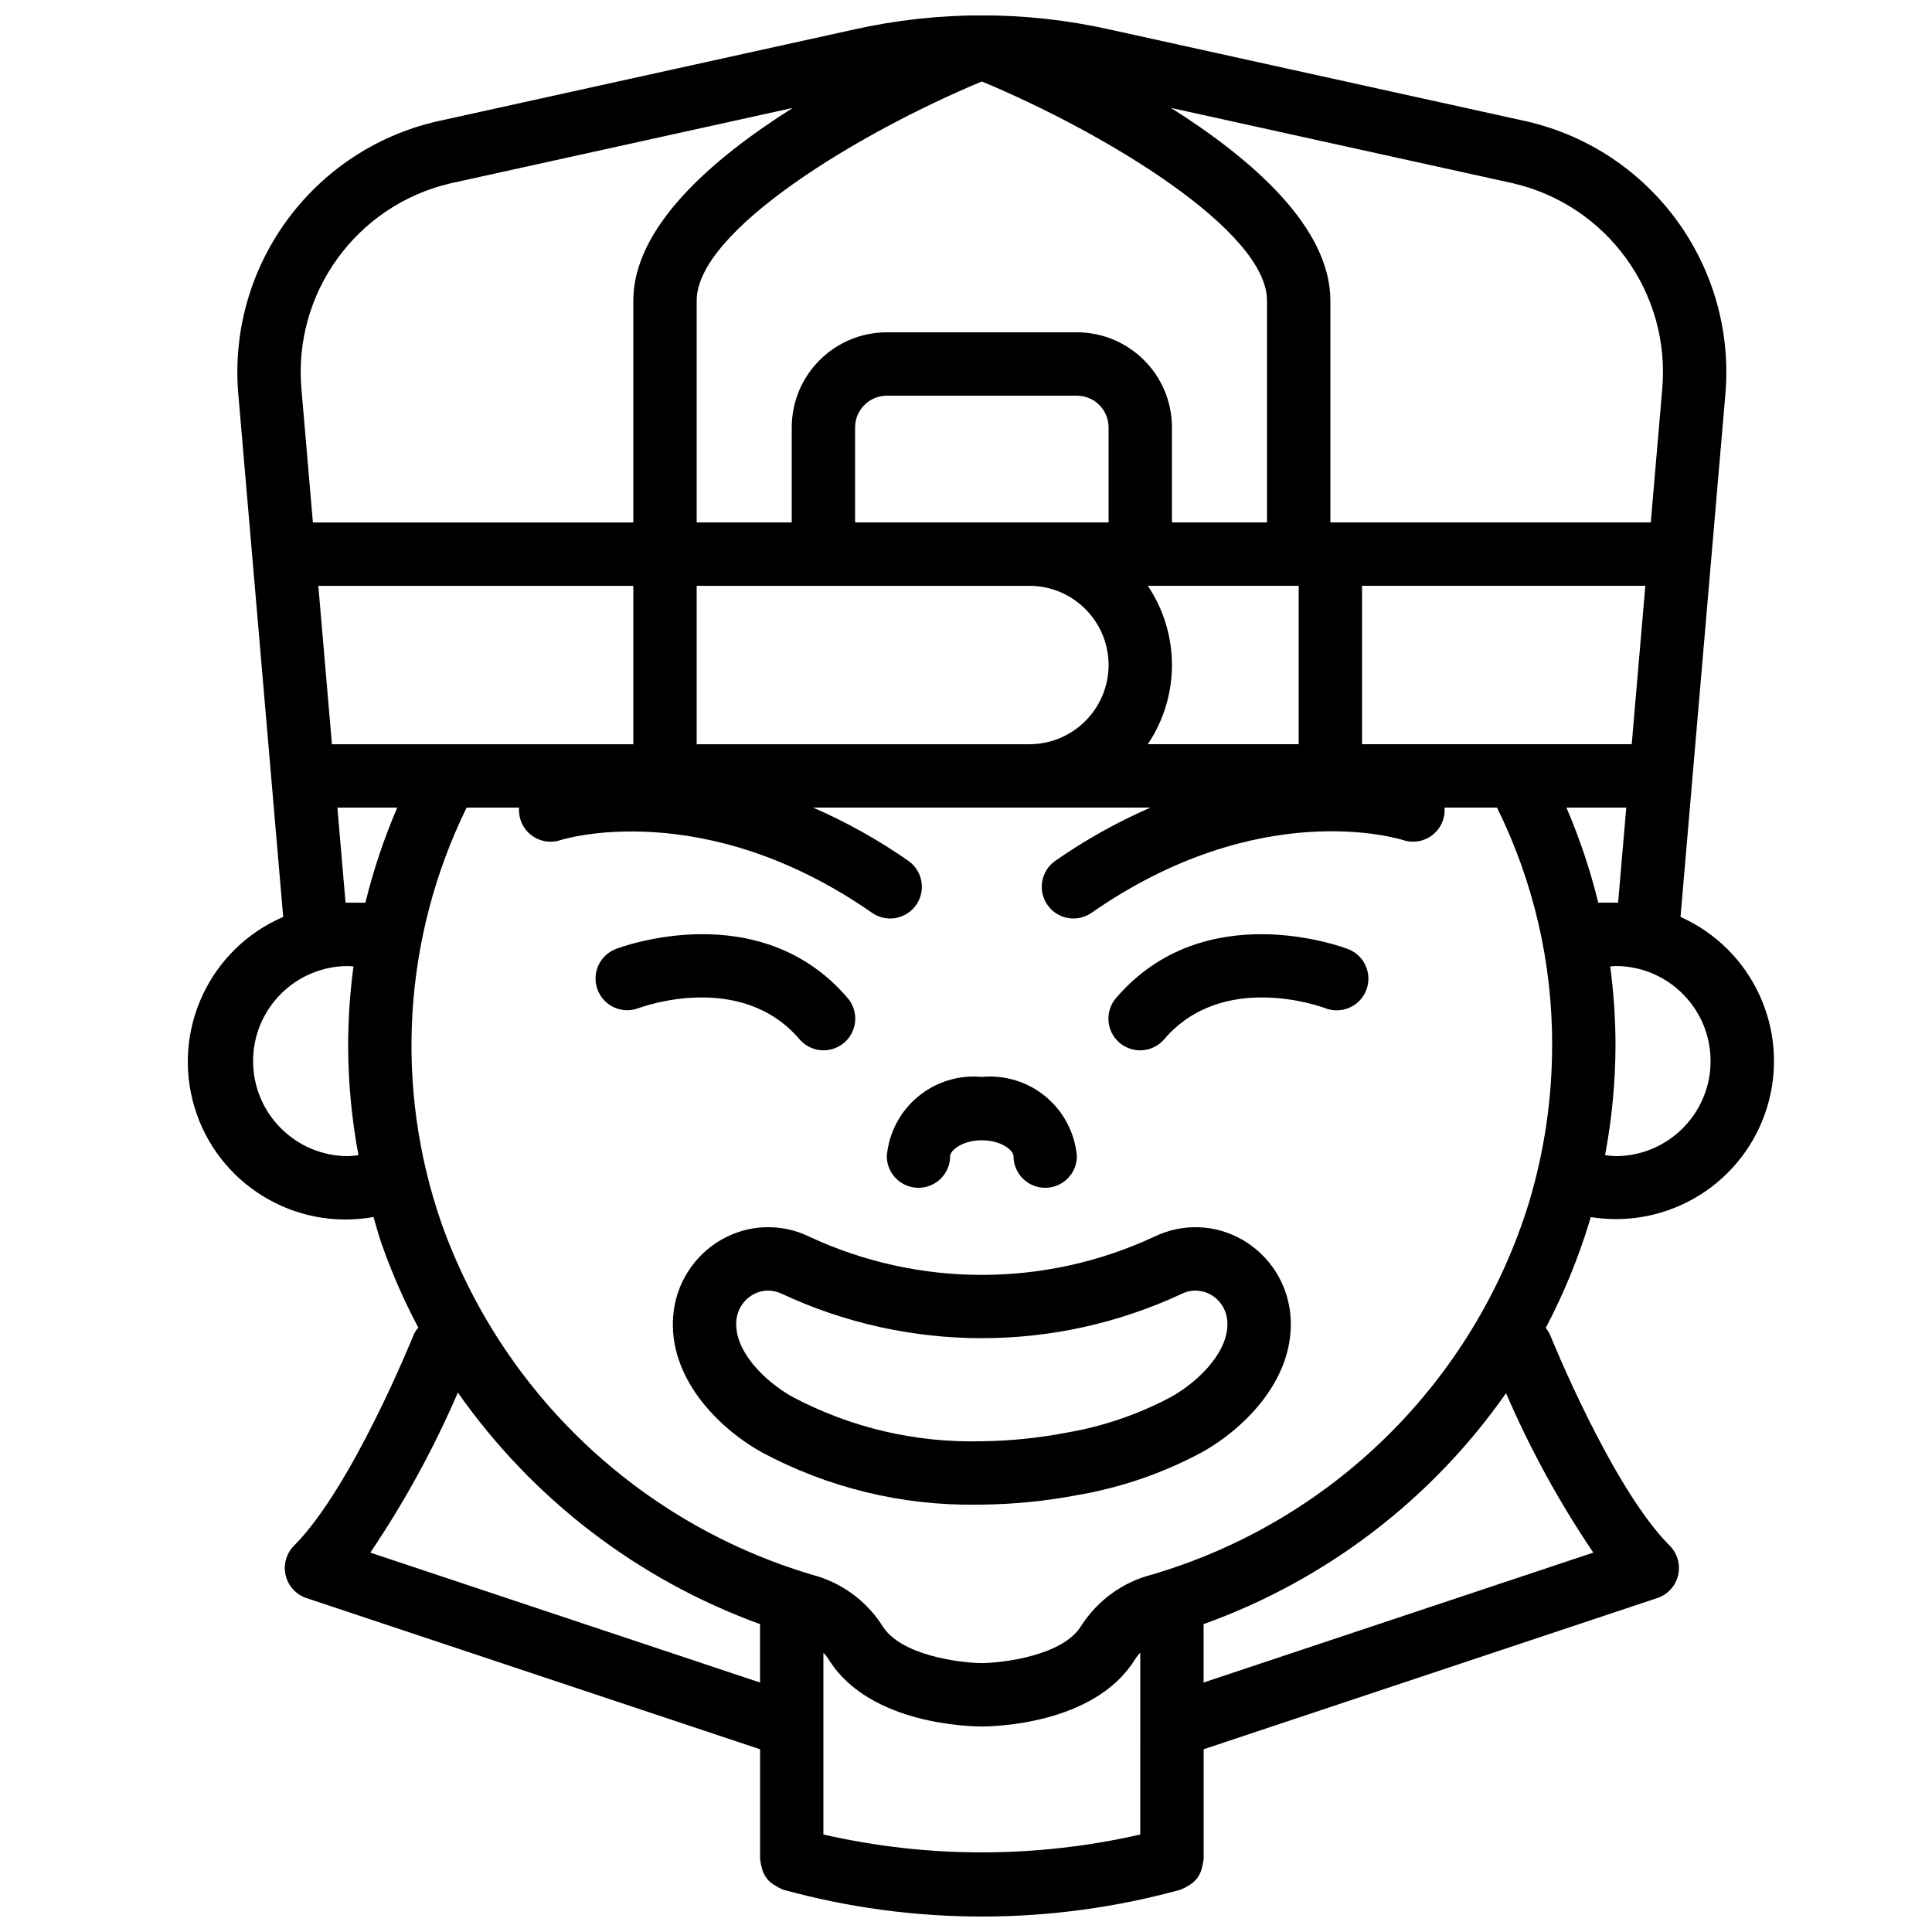
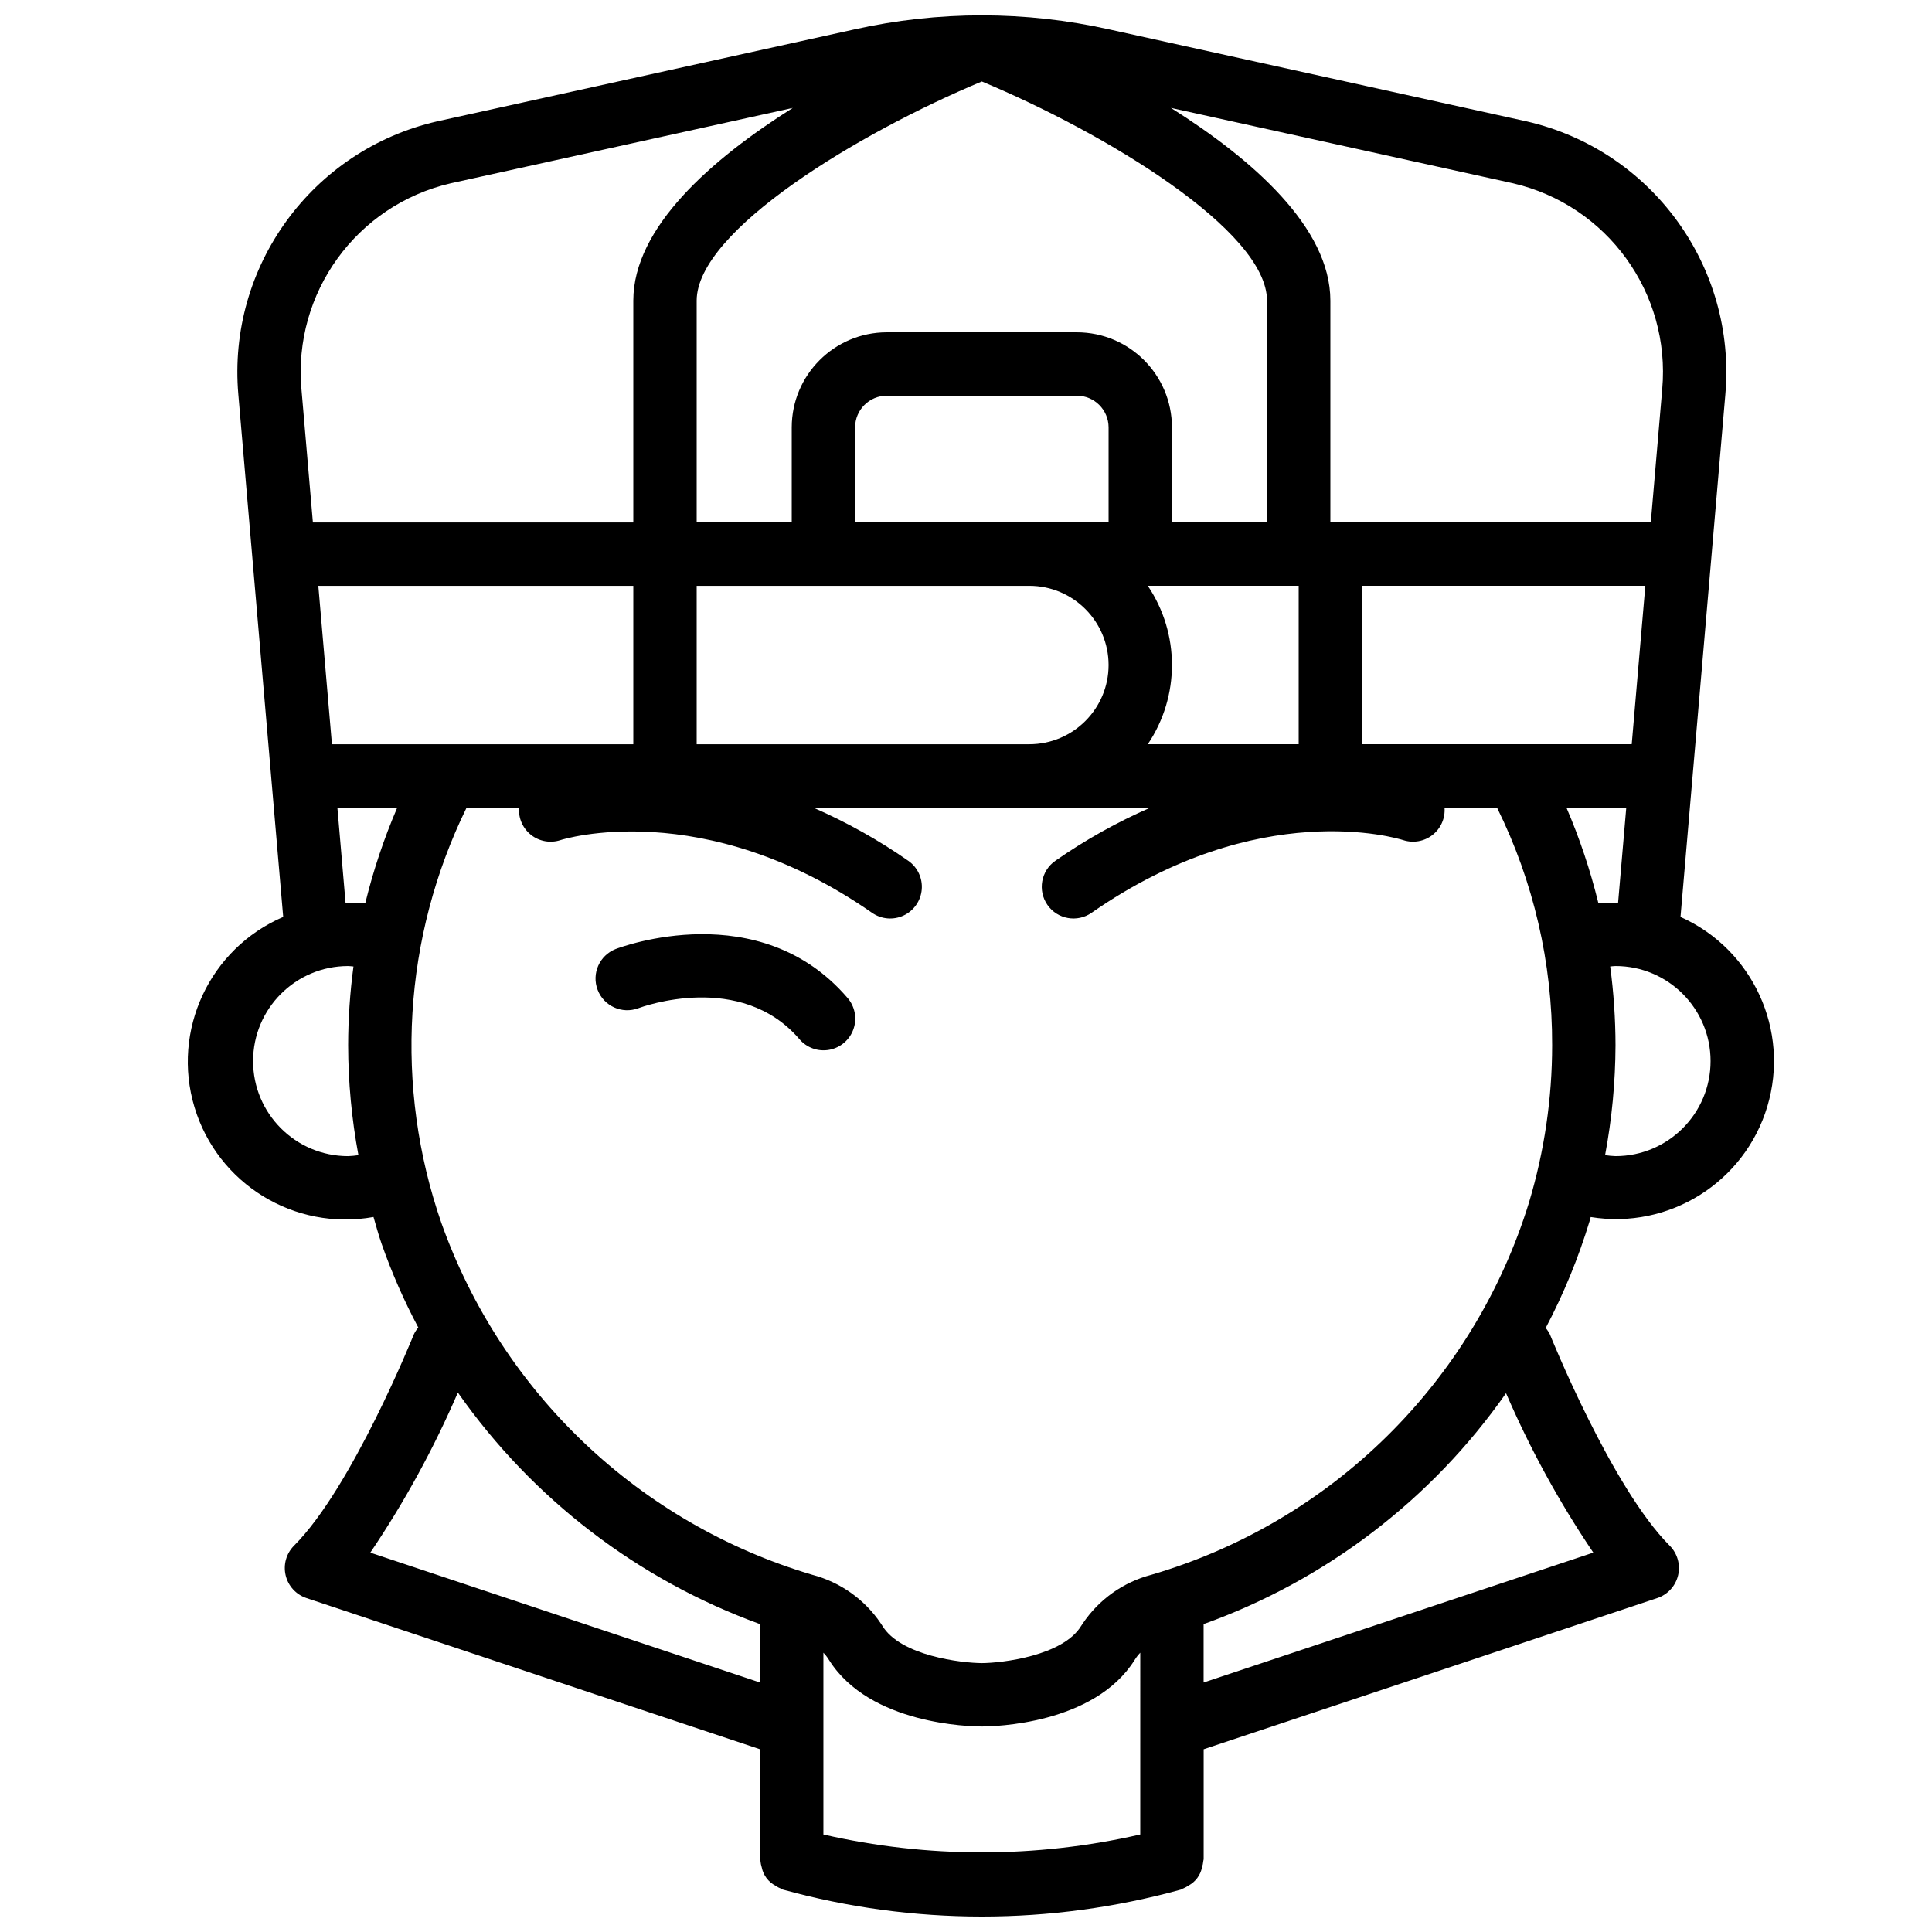
<svg xmlns="http://www.w3.org/2000/svg" width="800px" height="800px" version="1.1" viewBox="144 144 512 512">
  <defs>
    <clipPath id="a">
      <path d="m193 148.09h422v503.81h-422z" />
    </clipPath>
  </defs>
  <g clip-path="url(#a)">
    <path d="m589.35 387 11.883-138.45c2.953-33.879-19.508-64.762-52.652-72.383l-110.49-24.348c-22.312-5-45.461-5-67.777-0.004l-110.5 24.352c-33.148 7.629-55.609 38.512-52.652 72.398l11.887 138.43c-19.512 8.395-29.625 30.09-23.504 50.434 6.121 20.34 26.527 32.855 47.434 29.086 0.703 2.371 1.332 4.766 2.148 7.102 2.676 7.637 5.926 15.059 9.727 22.199-0.477 0.551-0.879 1.164-1.191 1.824-0.164 0.406-16.359 40.59-31.73 55.961-2.059 2.059-2.902 5.035-2.234 7.867 0.668 2.832 2.754 5.113 5.516 6.035l120.21 40.07v29.129c0 0.164 0.086 0.301 0.094 0.461 0.055 0.582 0.168 1.156 0.348 1.711 0.414 2.082 1.746 3.859 3.625 4.848 0.48 0.328 0.996 0.602 1.535 0.816 0.152 0.051 0.262 0.172 0.418 0.219 34.527 9.527 70.992 9.527 105.52 0 0.156-0.047 0.262-0.168 0.414-0.219 0.543-0.215 1.059-0.488 1.539-0.816 1.875-0.988 3.207-2.766 3.625-4.848 0.176-0.555 0.293-1.129 0.348-1.711 0.008-0.16 0.09-0.297 0.09-0.461v-29.129l120.21-40.07c2.762-0.918 4.848-3.203 5.519-6.035 0.668-2.832-0.18-5.809-2.238-7.867-15.367-15.371-31.57-55.555-31.727-55.961-0.301-0.613-0.676-1.188-1.121-1.707 4.797-9.117 8.715-18.672 11.699-28.535 0.086-0.285 0.141-0.582 0.227-0.871 20.75 3.371 40.785-9.176 46.812-29.316 6.031-20.141-3.816-41.629-23.008-50.215zm-44.391-194.43c24.941 5.789 41.809 29.062 39.547 54.562l-3.031 35.312h-84.914v-58.777c0-19.402-20.699-37.48-42.254-51.074zm35.07 106.67-3.606 41.984h-71.469v-41.984zm-131.85 0h39.984v41.984h-39.984c8.531-12.695 8.531-29.289 0-41.984zm-43.984-133.65c32.41 13.5 75.574 39.461 75.574 58.078v58.777h-25.191v-25.188c-0.016-13.906-11.285-25.176-25.191-25.191h-50.379c-13.906 0.016-25.176 11.285-25.191 25.191v25.188h-25.191v-58.777c0-18.617 43.164-44.578 75.57-58.078zm12.598 116.86h-46.184v-25.188c0.008-4.637 3.762-8.391 8.398-8.398h50.379c4.637 0.008 8.391 3.762 8.398 8.398v25.188zm20.992 37.789c-0.016 11.586-9.406 20.977-20.992 20.992h-88.168v-41.984h88.168c11.586 0.012 20.977 9.402 20.992 20.992zm-174.36-127.66 90.664-19.98c-21.555 13.594-42.258 31.676-42.258 51.078v58.777h-84.914l-3.031-35.301c-2.269-25.504 14.598-48.785 39.539-54.574zm48.406 106.67v41.984h-79.867l-3.606-41.984zm-75.57 151.14c-13.914 0-25.191-11.277-25.191-25.191 0-13.91 11.277-25.188 25.191-25.188 0.469 0 0.941 0.09 1.41 0.117-0.926 6.918-1.398 13.891-1.41 20.875 0.02 9.77 0.93 19.523 2.723 29.129-0.902 0.137-1.812 0.223-2.723 0.258zm4.574-67.176h-5.266l-2.16-25.188h15.863c-3.504 8.148-6.328 16.574-8.438 25.188zm104.58 206.67-103.28-34.426c9.043-13.383 16.812-27.582 23.203-42.418 19.758 28.191 47.715 49.617 80.074 61.367zm100.76 40.277c-27.633 6.32-56.336 6.32-83.969 0v-48.176c0.406 0.406 0.773 0.852 1.098 1.328 0.133 0.227 0.277 0.449 0.43 0.656 10.762 17.07 37.426 17.566 40.457 17.566 3.035 0 29.699-0.496 40.461-17.566 0.152-0.207 0.293-0.43 0.43-0.656 0.32-0.477 0.688-0.922 1.094-1.328zm120.07-74.703-103.28 34.426v-15.477c32.398-11.621 60.402-33 80.148-61.195 6.375 14.773 14.117 28.918 23.129 42.246zm-17.016-92.883c-14.664 47.648-52.273 84.75-100.12 98.762-7.434 1.945-13.898 6.543-18.18 12.922-0.125 0.18-0.246 0.359-0.355 0.547l-0.004-0.004c-4.816 8.035-21.082 9.914-26.363 9.941-5.324-0.027-21.59-1.902-26.406-9.941l-0.004 0.004c-0.109-0.188-0.23-0.367-0.355-0.547-4.285-6.383-10.754-10.977-18.188-12.926-45.773-13.586-82.301-48.23-98.285-93.227-12.535-36.117-10.129-75.742 6.688-110.08h13.902c-0.223 2.797 0.977 5.519 3.188 7.254 2.207 1.73 5.141 2.238 7.805 1.355 0.367-0.129 37.742-11.906 82.555 19.273 2.461 1.715 5.648 1.984 8.367 0.707 2.715-1.273 4.543-3.902 4.797-6.891 0.25-2.988-1.109-5.887-3.57-7.602-7.914-5.519-16.359-10.242-25.203-14.098h89.375c-8.844 3.856-17.285 8.578-25.199 14.098-3.805 2.648-4.742 7.883-2.094 11.691 2.648 3.805 7.883 4.742 11.688 2.094 44.383-30.883 81.031-19.754 82.598-19.262 2.66 0.867 5.578 0.348 7.781-1.383 2.199-1.73 3.387-4.449 3.168-7.238h13.902c9.68 19.578 14.68 41.137 14.613 62.977-0.004 14.078-2.059 28.082-6.102 41.57zm9.883-104.55h15.863l-2.164 25.188h-5.262c-2.109-8.613-4.934-17.039-8.438-25.188zm13.012 92.363c-0.926-0.035-1.848-0.121-2.762-0.262 1.801-9.605 2.727-19.355 2.762-29.125-0.012-6.984-0.484-13.957-1.41-20.875 0.469-0.027 0.938-0.117 1.41-0.117 13.914 0 25.191 11.277 25.191 25.188 0 13.914-11.277 25.191-25.191 25.191z" />
  </g>
-   <path d="m387.4 458.78c4.637 0 8.398-3.762 8.398-8.398 0-1.48 3.188-4.199 8.395-4.199 5.207 0 8.398 2.719 8.398 4.199 0 4.637 3.758 8.398 8.398 8.398 4.637 0 8.395-3.762 8.395-8.398-0.543-6.129-3.504-11.793-8.23-15.73-4.731-3.941-10.832-5.832-16.961-5.262-6.125-0.57-12.23 1.32-16.957 5.262-4.727 3.938-7.691 9.602-8.23 15.73 0 4.637 3.758 8.398 8.395 8.398z" />
-   <path d="m473.25 472.55c-7.141-4.121-15.859-4.438-23.277-0.844-29.02 13.539-62.543 13.539-91.562 0-7.418-3.598-16.137-3.281-23.273 0.844-7.242 4.18-11.992 11.629-12.719 19.961-1.465 16.383 11.746 29.844 23.504 36.387 17.488 9.367 37.066 14.133 56.902 13.852 0.48 0 0.969-0.004 1.445-0.012 8.469-0.094 16.914-0.938 25.234-2.519 11.523-1.973 22.652-5.793 32.957-11.32 11.762-6.543 24.969-20.004 23.508-36.391-0.73-8.328-5.477-15.777-12.719-19.957zm-18.953 41.68c-8.738 4.641-18.168 7.848-27.926 9.488-7.344 1.398-14.797 2.144-22.273 2.227-17.398 0.453-34.621-3.582-50.008-11.715-7.684-4.281-15.641-12.438-14.945-20.223 0.219-2.871 1.84-5.445 4.336-6.879 1.238-0.715 2.637-1.094 4.066-1.102 1.281 0.012 2.547 0.309 3.699 0.867 33.562 15.652 72.332 15.652 105.89 0 2.465-1.234 5.383-1.145 7.766 0.234 2.492 1.43 4.117 4.008 4.332 6.875 0.699 7.789-7.258 15.945-14.941 20.227z" />
  <path d="m355.84 419.37c1.949 2.305 4.981 3.387 7.949 2.832 2.965-0.551 5.406-2.648 6.394-5.496 0.992-2.852 0.379-6.012-1.605-8.281-23.305-27.133-59.887-13.508-61.43-12.918-4.285 1.688-6.414 6.512-4.769 10.812 1.645 4.305 6.445 6.477 10.766 4.875 1.105-0.41 27.145-9.926 42.695 8.176z" />
-   <path d="m501.24 395.51c-1.527-0.582-38.105-14.219-61.426 12.918-1.984 2.269-2.598 5.43-1.609 8.281 0.992 2.848 3.434 4.945 6.398 5.496 2.965 0.555 6-0.527 7.945-2.832 15.539-18.086 41.551-8.609 42.695-8.176 2.801 1.07 5.961 0.566 8.293-1.324 2.328-1.891 3.473-4.879 2.996-7.844-0.473-2.961-2.488-5.445-5.293-6.519z" />
+   <path d="m501.24 395.51z" />
</svg>